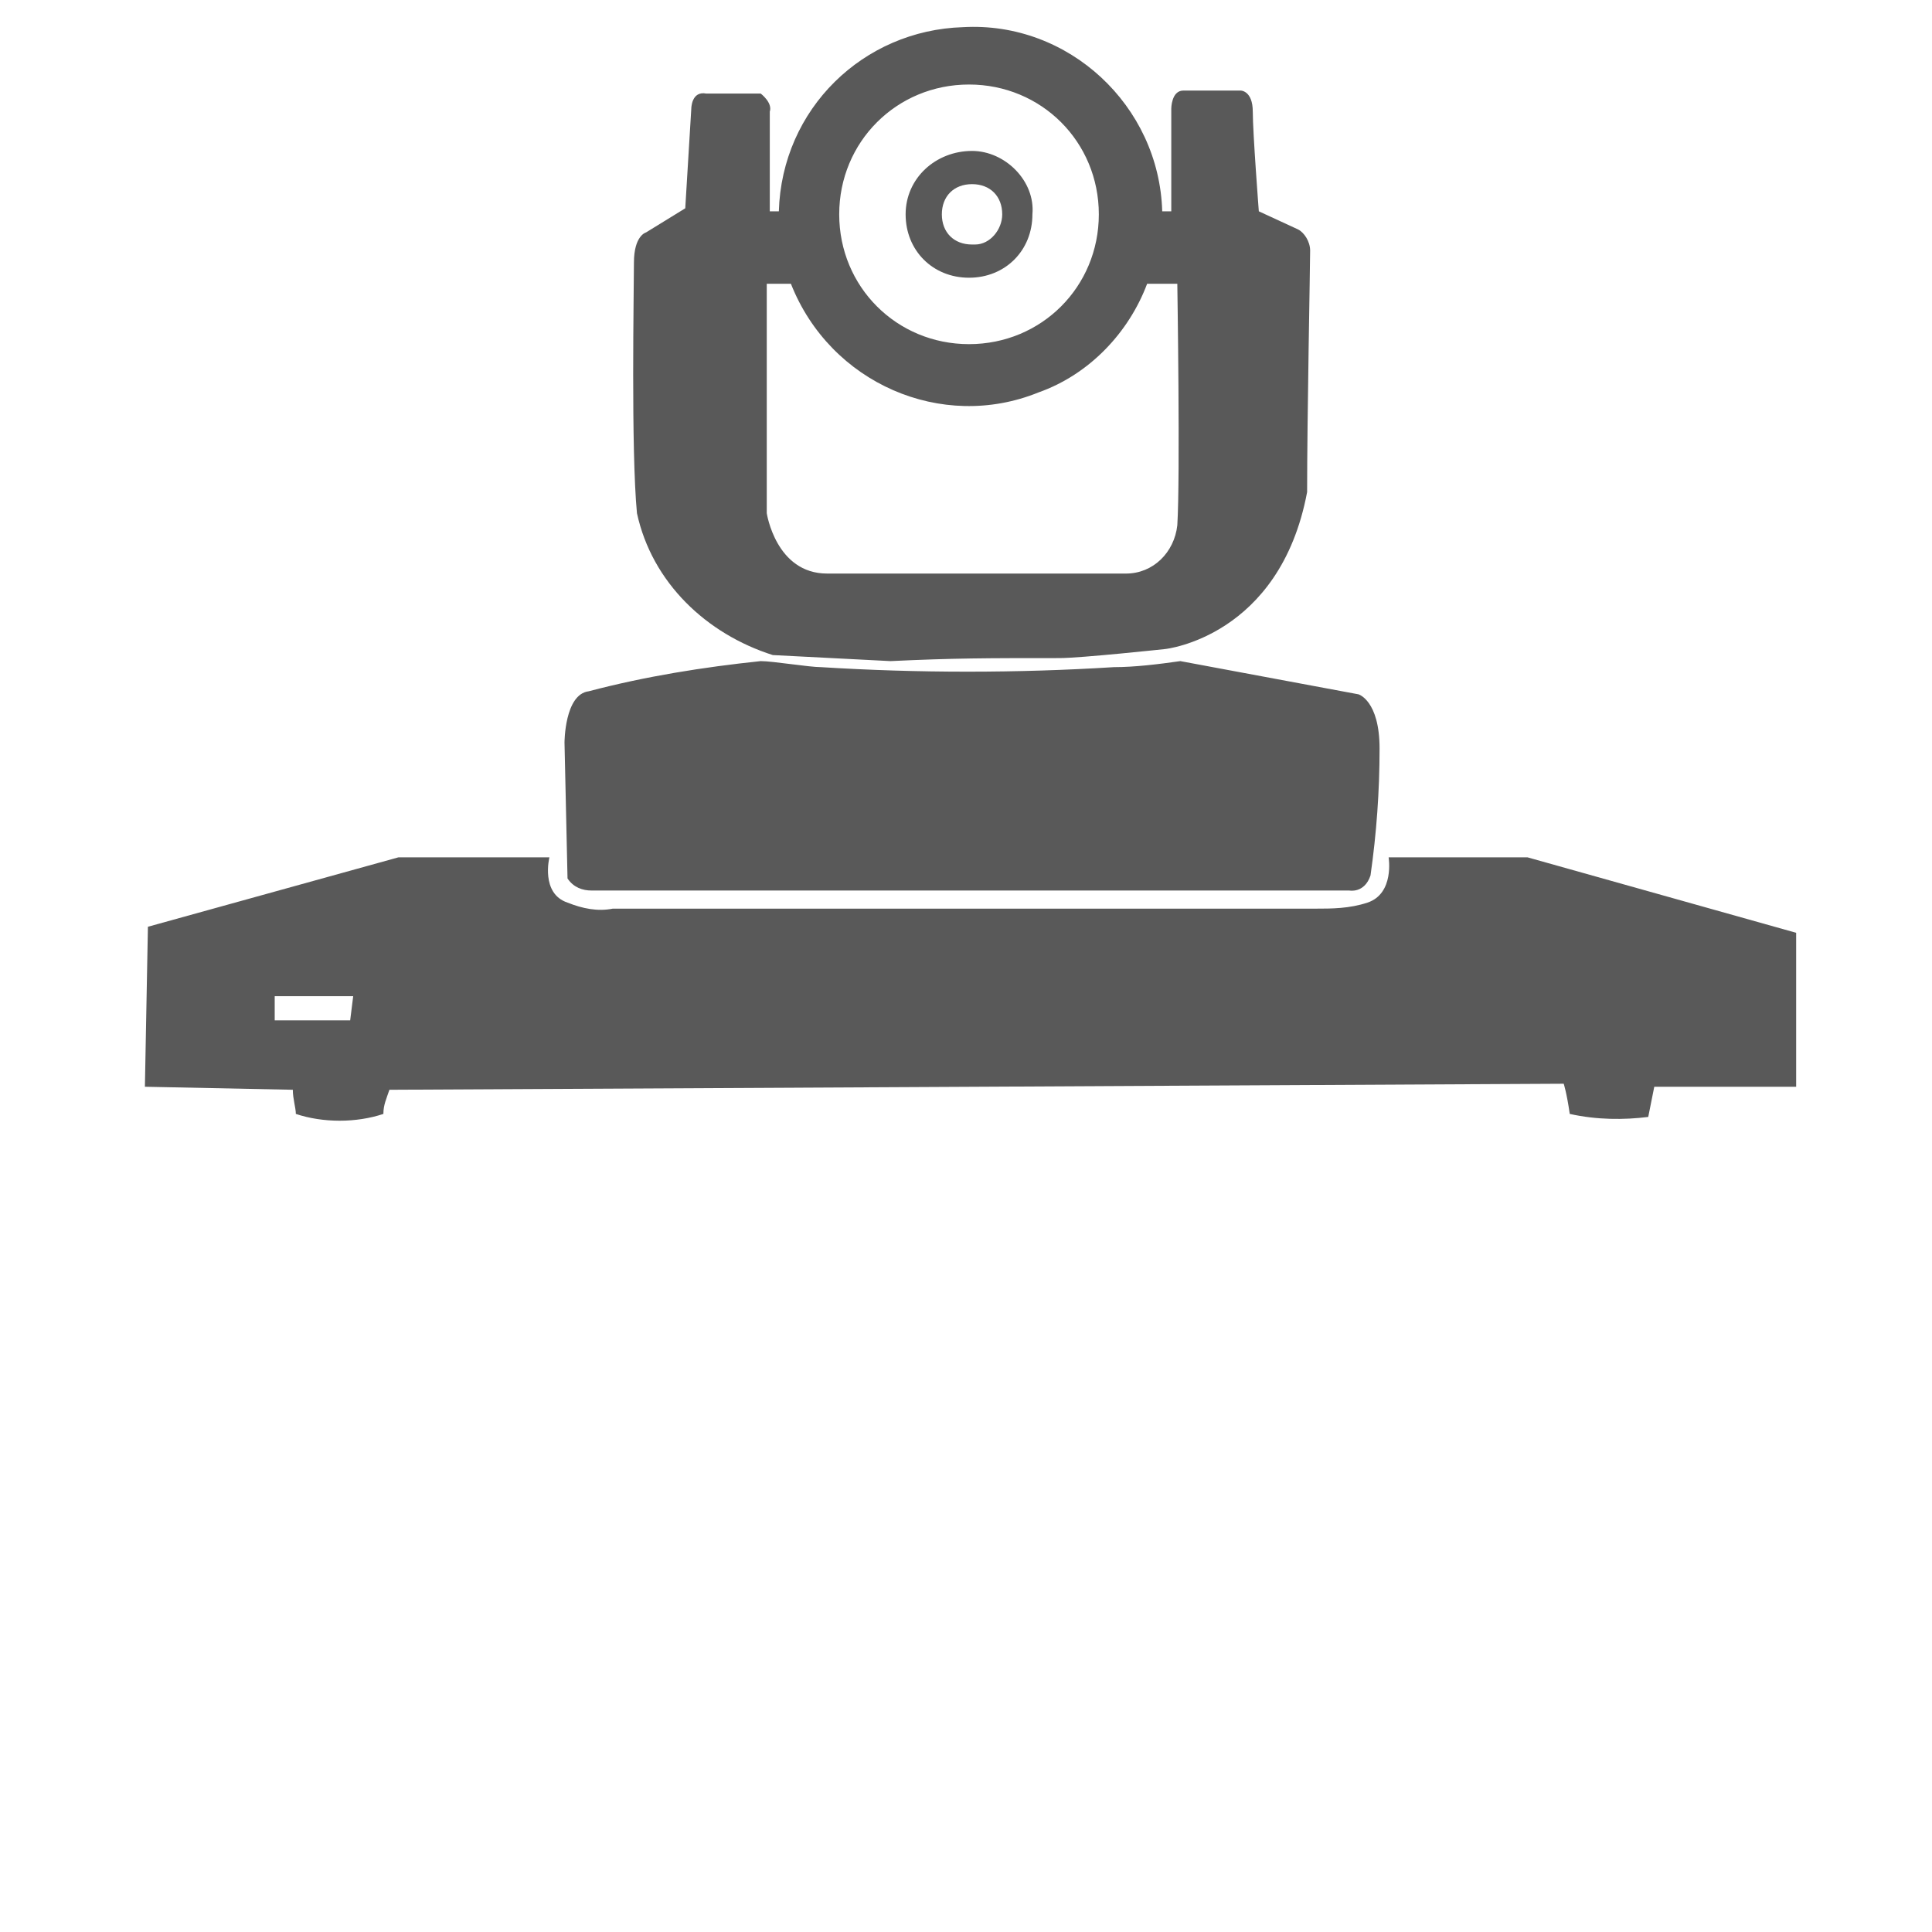
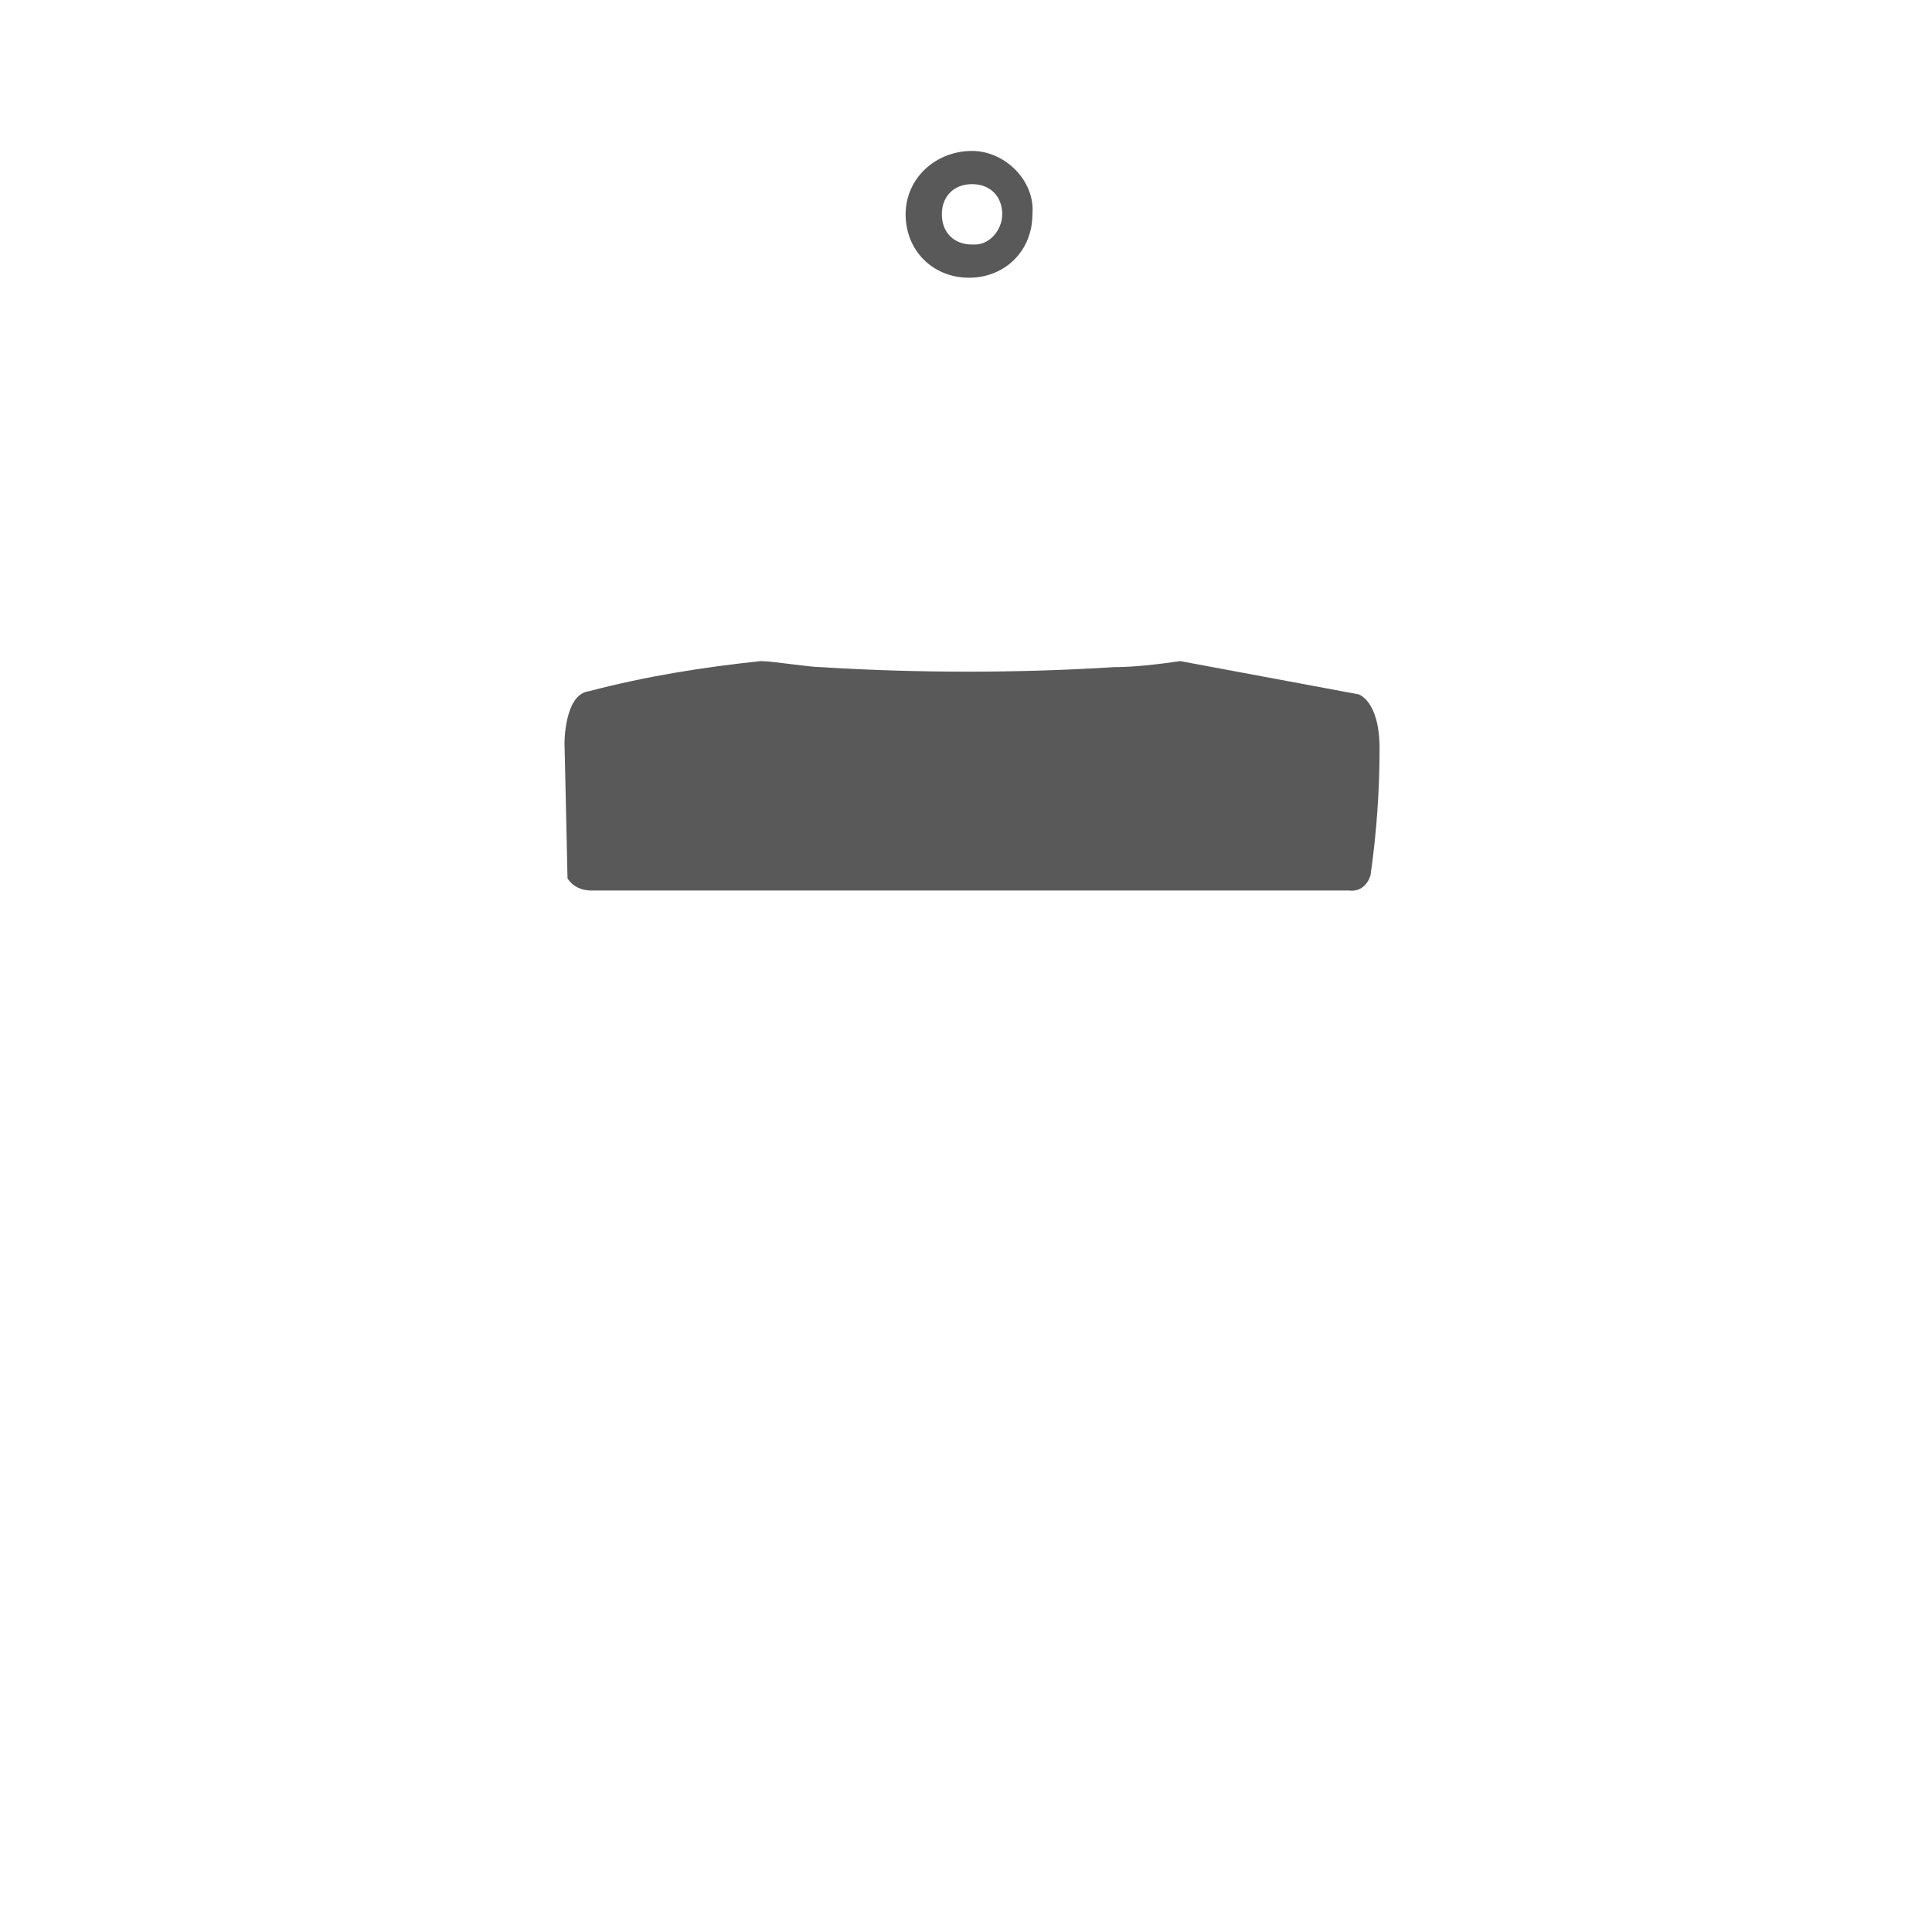
<svg xmlns="http://www.w3.org/2000/svg" version="1.1" id="Layer_1" x="0px" y="0px" viewBox="0 0 64 64" style="enable-background:new 0 0 64 64;" xml:space="preserve">
  <style type="text/css">
	.st0{fill:#595959;}
</style>
  <g>
-     <path class="st0" d="M50.6,28.4H46c0,0,0.2,1.2-0.7,1.5c-0.6,0.2-1.2,0.2-1.7,0.2c-5.5,0-18.3,0-23.3,0c-0.5,0.1-1,0-1.5-0.2   c-0.9-0.3-0.6-1.5-0.6-1.5h-5l-8.3,2.3L4.8,36l4.9,0.1c0,0.3,0.1,0.6,0.1,0.8c0.9,0.3,2,0.3,2.9,0c0-0.3,0.1-0.5,0.2-0.8l38.9-0.2   c0,0,0.1,0.3,0.2,1c0.9,0.2,1.8,0.2,2.6,0.1l0.2-1h4.7v-5.1L50.6,28.4z M11.6,33.8H9.1V33h2.6L11.6,33.8z" />
-     <path class="st0" d="M35.1,21.8c0.7,0,3.5-0.3,3.5-0.3s3.8-0.4,4.7-5.2c0-2.5,0.1-7.5,0.1-8C43.4,8,43.2,7.7,43,7.6l-1.3-0.6   c0,0-0.2-2.6-0.2-3.3S41.1,3,41.1,3h-1.9c-0.4,0-0.4,0.6-0.4,0.6L38.8,7h-0.3c-0.1-3.5-3.1-6.3-6.6-6.1c-3.3,0.1-6,2.7-6.1,6.1   h-0.3c0,0,0-2.6,0-3.3c0.1-0.3-0.3-0.6-0.3-0.6c-0.6,0-1.2,0-1.8,0c-0.5-0.1-0.5,0.5-0.5,0.5l-0.2,3.3l-1.3,0.8c0,0-0.4,0.1-0.4,1   s-0.1,6.2,0.1,8.3c0.5,2.3,2.3,4,4.5,4.7l3.9,0.2C31.6,21.8,32.7,21.8,35.1,21.8z M32.1,2.8c2.4,0,4.3,1.9,4.3,4.3   c0,2.4-1.9,4.3-4.3,4.3s-4.3-1.9-4.3-4.3c0,0,0,0,0,0C27.8,4.7,29.7,2.8,32.1,2.8C32.1,2.8,32.1,2.8,32.1,2.8L32.1,2.8z M25.4,17   V9.4h0.8c1.3,3.3,5,4.9,8.2,3.6c1.7-0.6,3-2,3.6-3.6H39c0,0,0.1,6.4,0,8c-0.1,0.9-0.8,1.6-1.7,1.6h-9.9C25.7,19,25.4,17,25.4,17z" />
    <path class="st0" d="M45,23l-5.9-1.1c-0.7,0.1-1.5,0.2-2.2,0.2c-3.2,0.2-6.5,0.2-9.7,0c-0.4,0-1.6-0.2-2-0.2   c-1.9,0.2-3.8,0.5-5.7,1c-0.8,0.1-0.8,1.7-0.8,1.7l0.1,4.5c0.2,0.3,0.5,0.4,0.8,0.4h25.1c0,0,0.5,0.1,0.7-0.5   c0.2-1.4,0.3-2.8,0.3-4.2C45.7,23.2,45,23,45,23z" />
-     <path class="st0" d="M32.2,5C31,5,30,5.9,30,7.1s0.9,2.1,2.1,2.1c1.2,0,2.1-0.9,2.1-2.1c0,0,0,0,0,0C34.3,6,33.3,5,32.2,5   C32.2,5,32.2,5,32.2,5z M32.2,8.1c-0.6,0-1-0.4-1-1s0.4-1,1-1s1,0.4,1,1c0,0.5-0.4,1-0.9,1C32.2,8.1,32.2,8.1,32.2,8.1L32.2,8.1z" />
+     <path class="st0" d="M32.2,5C31,5,30,5.9,30,7.1s0.9,2.1,2.1,2.1c1.2,0,2.1-0.9,2.1-2.1c0,0,0,0,0,0C34.3,6,33.3,5,32.2,5   z M32.2,8.1c-0.6,0-1-0.4-1-1s0.4-1,1-1s1,0.4,1,1c0,0.5-0.4,1-0.9,1C32.2,8.1,32.2,8.1,32.2,8.1L32.2,8.1z" />
  </g>
</svg>